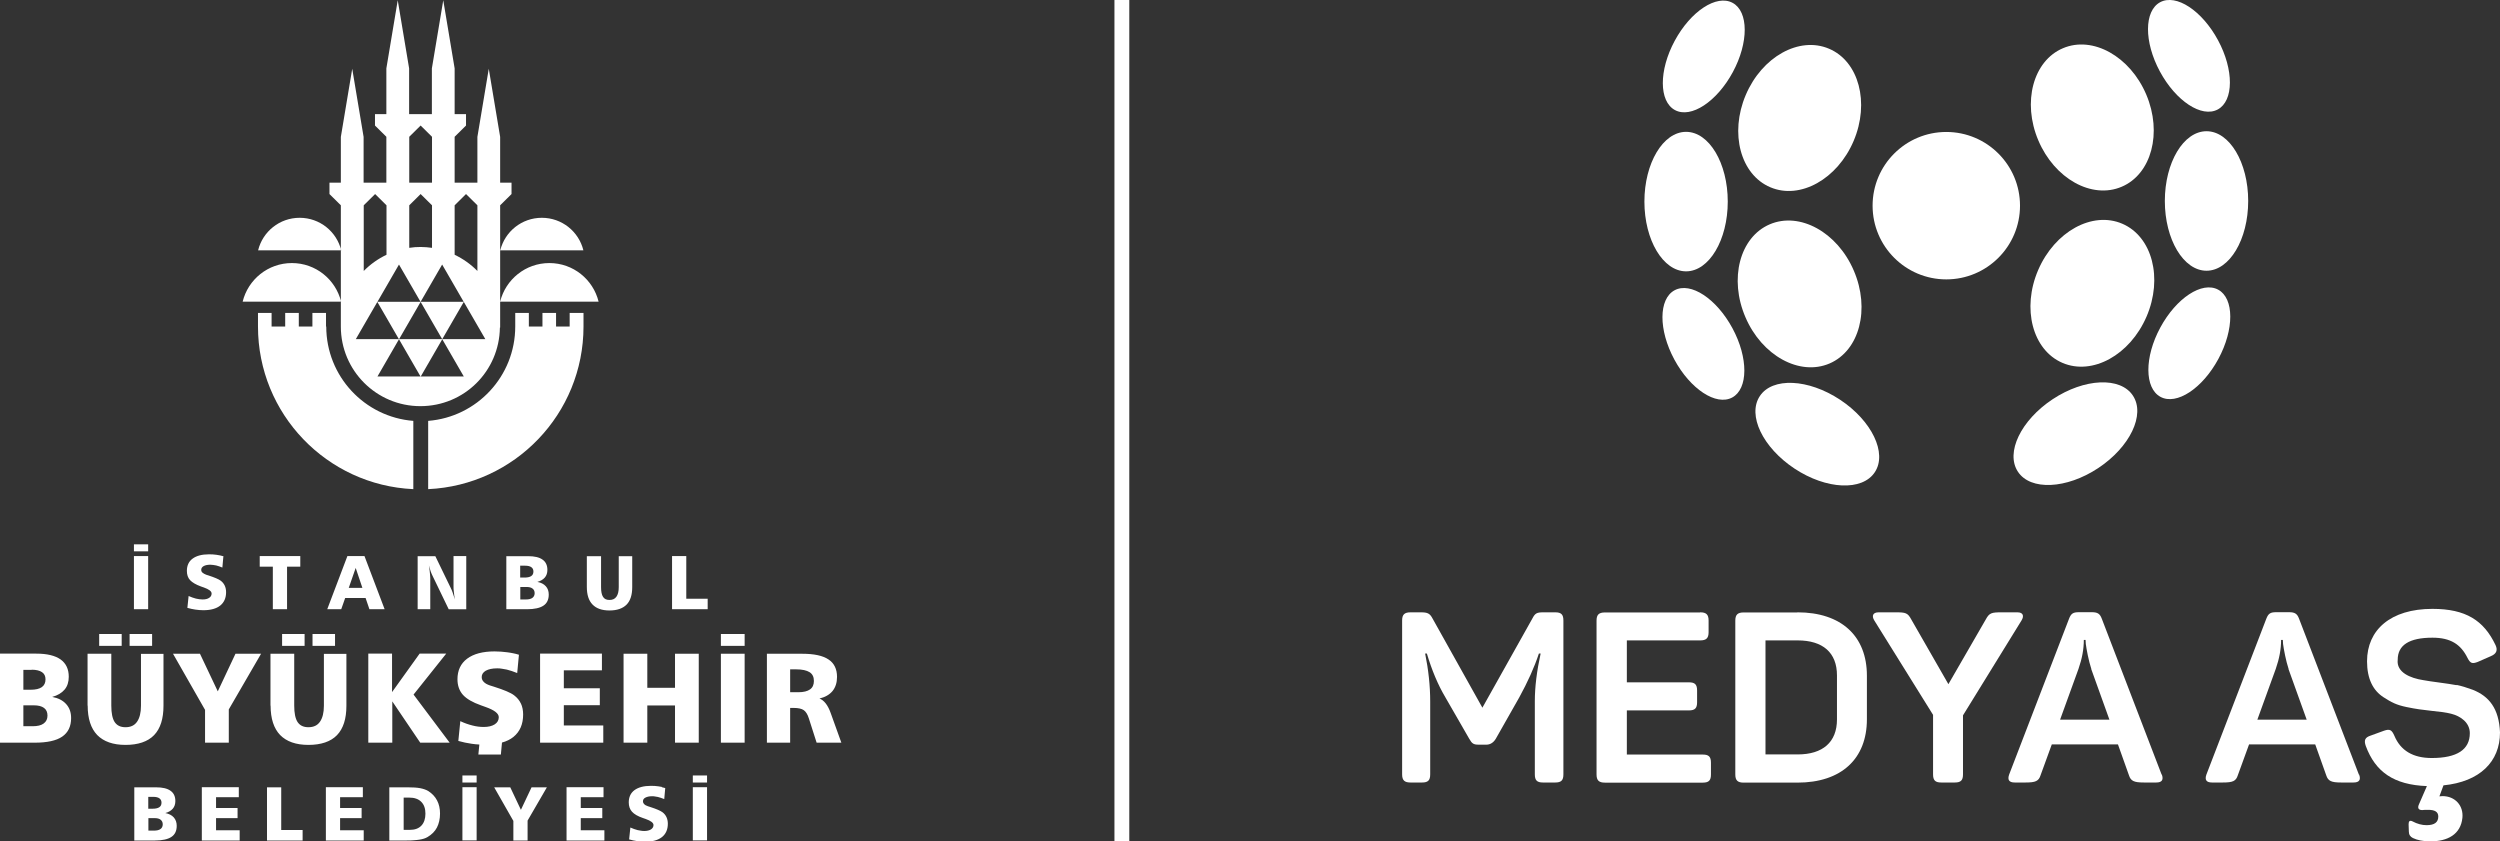
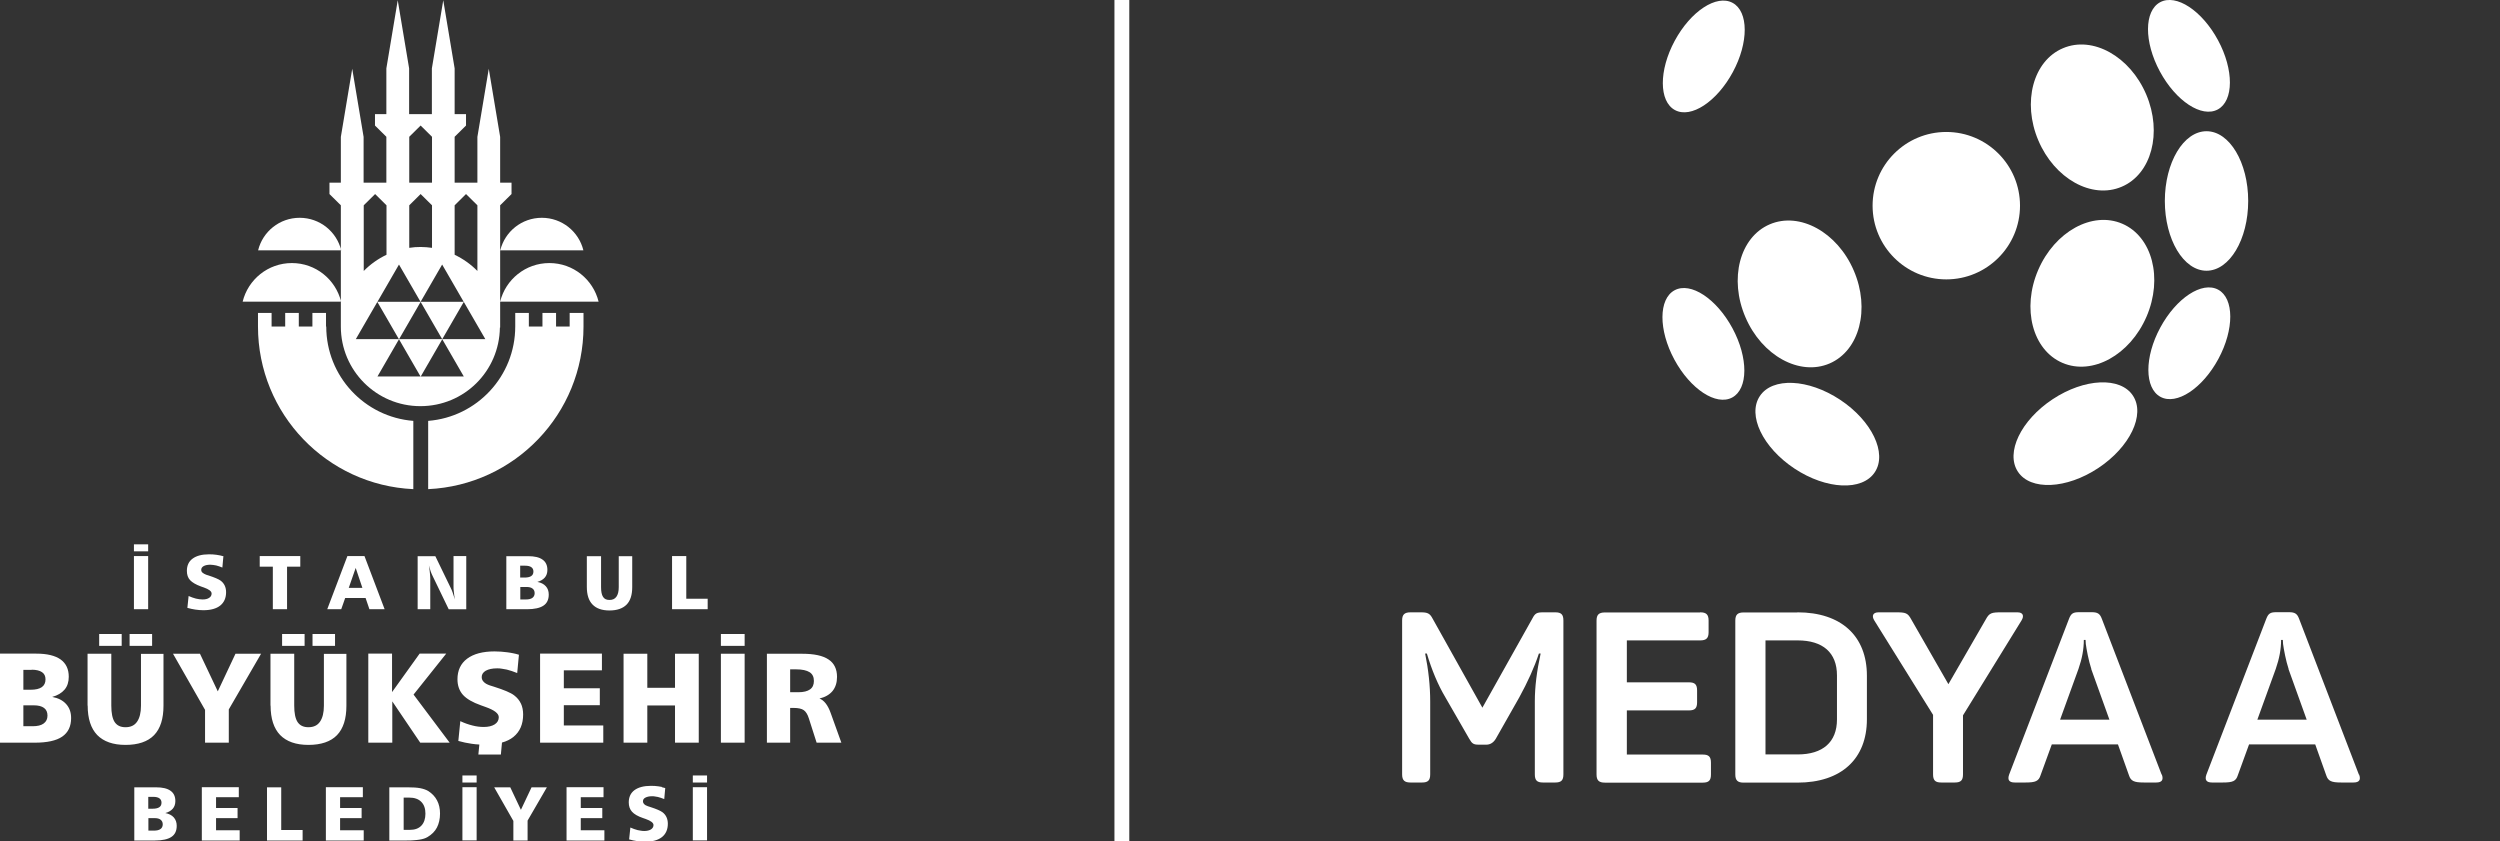
<svg xmlns="http://www.w3.org/2000/svg" id="katman_2" viewBox="0 0 202.14 68.03">
  <rect x="0" y="0" width="202.14" height="68.03" fill="#333333" stroke="none" />
  <defs>
    <style>.cls-1,.cls-2{fill:#fff;}.cls-2{fill-rule:evenodd;}</style>
  </defs>
  <g id="_ALIŞMA_ALANI">
    <g>
      <rect class="cls-1" x="90.11" y="0" width="1.2" height="68.03" />
      <path class="cls-2" d="M18.06,45l-.08,.89c-.17-.07-.34-.13-.5-.17-.08-.02-.16-.03-.24-.04-.08-.01-.15-.02-.23-.02-.23,0-.41,.04-.54,.11s-.2,.18-.2,.3c0,.09,.03,.17,.1,.23s.17,.12,.3,.17l.19,.06c.49,.16,.82,.3,.98,.42,.15,.11,.26,.25,.33,.4,.07,.15,.11,.33,.11,.53,0,.47-.16,.83-.47,1.08-.31,.25-.77,.38-1.37,.38-.21,0-.43-.02-.64-.05s-.43-.08-.65-.14l.1-.96c.2,.09,.4,.16,.59,.21,.09,.02,.18,.04,.27,.05,.09,.01,.18,.02,.27,.02,.22,0,.4-.04,.53-.13,.13-.08,.2-.2,.2-.35,0-.18-.21-.34-.63-.49l-.23-.08c-.41-.15-.7-.32-.88-.51s-.26-.45-.26-.75c0-.43,.15-.76,.46-.99s.75-.35,1.33-.35c.22,0,.42,.01,.61,.04,.1,.01,.19,.03,.29,.05,.09,.02,.18,.04,.28,.07Zm2.93,.82h1.07v3.44h1.15v-3.44h1.07v-.86h-3.28v.86Zm8.31,1.71h-1.1l.56-1.61,.54,1.61Zm-2.84,1.73h1.13l.32-.91h1.65l.31,.91h1.23l-1.63-4.3h-1.38l-1.63,4.3Zm7.3,0h1.03v-2.27c0-.07,0-.17,0-.27s-.01-.2-.02-.29c-.01-.15-.03-.27-.04-.37-.01-.09-.03-.21-.05-.34,.05,.19,.1,.34,.14,.47,.05,.15,.11,.28,.17,.4l1.29,2.67h1.42v-4.3h-1.03v2.44c0,.14,0,.3,.03,.48,.02,.18,.04,.38,.08,.59-.03-.1-.07-.21-.1-.31-.05-.14-.07-.23-.08-.25-.06-.17-.11-.29-.15-.36l-1.25-2.58h-1.43v4.3Zm8.8-1.8c.22,0,.39,.04,.5,.13,.11,.08,.17,.21,.17,.37s-.06,.29-.18,.38-.3,.13-.53,.13h-.45v-1.01h.5Zm-.1-1.72c.22,0,.39,.04,.5,.12,.11,.08,.17,.19,.17,.35,0,.17-.06,.29-.18,.37-.12,.08-.3,.12-.54,.12h-.35v-.96h.4Zm-1.52,3.52h1.67c.6,0,1.05-.1,1.33-.29,.29-.19,.43-.49,.43-.9,0-.27-.08-.5-.24-.67-.16-.18-.38-.29-.68-.35,.26-.07,.46-.19,.6-.35,.14-.16,.21-.37,.21-.62,0-.37-.13-.65-.39-.83-.26-.19-.65-.28-1.17-.28h-1.76v4.3Zm6.51-1.8c0,.63,.15,1.1,.46,1.42,.31,.32,.76,.48,1.37,.48s1.07-.16,1.38-.47,.46-.79,.46-1.42v-2.5h-1.09v2.5c0,.34-.06,.6-.19,.78-.13,.18-.31,.26-.56,.26s-.41-.08-.52-.25-.16-.43-.16-.79v-2.5h-1.15v2.5Zm6.9,1.8h2.87v-.85h-1.73v-3.45h-1.15v4.3Zm-43.52-4.68h1.15v-.57h-1.15v.57Zm0,4.68h1.15v-4.3h-1.15v4.3Zm-8.1,7.77c.37,0,.64,.07,.83,.21,.19,.14,.28,.35,.28,.62s-.1,.49-.31,.64c-.2,.15-.5,.22-.89,.22h-.75v-1.69h.84Zm-.17-2.88c.37,0,.65,.07,.84,.2,.19,.13,.28,.32,.28,.58,0,.28-.1,.49-.3,.63-.2,.14-.5,.21-.91,.21h-.58v-1.61h.67Zm-2.55,5.9H2.8c1.01,0,1.75-.16,2.23-.49,.48-.33,.72-.83,.72-1.5,0-.46-.13-.83-.4-1.13-.27-.3-.64-.49-1.13-.58,.44-.12,.77-.32,1-.59s.34-.62,.34-1.04c0-.62-.22-1.08-.66-1.4-.44-.31-1.09-.47-1.96-.47H0v7.19Zm16.57-2.67v2.67h1.92v-2.69l2.61-4.5h-2.07l-1.43,3.04-1.44-3.04h-2.18l2.58,4.52Zm5.3-.33c0,1.05,.26,1.85,.77,2.38,.52,.53,1.28,.8,2.29,.8s1.8-.26,2.31-.79c.51-.53,.76-1.32,.76-2.38v-4.19h-1.82v4.19c0,.57-.11,1-.32,1.3-.21,.3-.52,.44-.93,.44s-.69-.14-.88-.42c-.18-.28-.27-.72-.27-1.33v-4.19h-1.92v4.19Zm3.39-4.83h1.82v-.96h-1.82v.96Zm-2.46,0h1.82v-.96h-1.82v.96Zm-15.72,4.83c0,1.05,.26,1.85,.77,2.38,.52,.53,1.28,.8,2.29,.8s1.8-.26,2.31-.79c.51-.53,.76-1.32,.76-2.38v-4.19h-1.82v4.19c0,.57-.11,1-.32,1.3-.21,.3-.52,.44-.93,.44s-.69-.14-.88-.42c-.18-.28-.27-.72-.27-1.33v-4.19h-1.92v4.19Zm3.39-4.83h1.82v-.96h-1.82v.96Zm-2.46,0h1.82v-.96h-1.82v.96Zm21.78,7.83h1.92v-3.34l2.26,3.34h2.38l-2.92-3.89,2.64-3.31h-2.15l-2.23,3.11v-3.11h-1.92v7.19Zm13.87,0h5.11v-1.39h-3.19v-1.64h2.91v-1.37h-2.91v-1.45h3.08v-1.35h-5v7.19Zm6.75,0h1.92v-3.01h2.24v3.01h1.92v-7.19h-1.92v2.75h-2.24v-2.75h-1.92v7.19Zm7.87-7.83h1.92v-.96h-1.92v.96Zm0,7.83h1.92v-7.19h-1.92v7.19Zm6.07-5.93c.5,0,.86,.08,1.1,.23s.35,.39,.35,.71c0,.3-.1,.53-.31,.68-.21,.15-.52,.23-.94,.23h-.67v-1.85h.48Zm-2.35,5.93h1.88v-2.81h.28c.37,0,.65,.06,.82,.18,.17,.12,.31,.34,.41,.66l.63,1.97h2l-.86-2.39c-.23-.65-.54-1.04-.91-1.18,.46-.11,.81-.31,1.06-.61,.24-.3,.36-.68,.36-1.14,0-.63-.23-1.11-.69-1.41-.46-.31-1.17-.46-2.12-.46h-2.86v7.19Zm-19.89-3.16c-.12-.26-.3-.48-.55-.67-.27-.21-.82-.44-1.64-.7l-.32-.1c-.23-.08-.39-.17-.5-.29-.11-.11-.16-.24-.16-.39,0-.21,.11-.38,.33-.51,.22-.12,.52-.19,.91-.19,.13,0,.26,0,.39,.03,.13,.02,.26,.04,.4,.07,.27,.07,.55,.16,.84,.28l.14-1.48c-.16-.05-.31-.09-.47-.12s-.31-.06-.48-.08c-.32-.04-.66-.07-1.02-.07-.96,0-1.7,.2-2.22,.59-.52,.39-.78,.95-.78,1.66,0,.51,.15,.93,.44,1.26,.3,.33,.78,.61,1.46,.85l.39,.14c.7,.25,1.05,.52,1.05,.82,0,.24-.11,.44-.33,.58s-.52,.21-.89,.21c-.14,0-.29-.01-.45-.03-.16-.02-.31-.05-.46-.09-.32-.08-.64-.19-.98-.35l-.16,1.6c.36,.1,.72,.18,1.09,.23,.2,.03,.41,.05,.61,.06l-.08,.81h1.82l.09-.97c.36-.1,.67-.25,.92-.45,.53-.43,.79-1.03,.79-1.82,0-.33-.06-.63-.18-.89Zm-29.63,9.26c.22,0,.39,.04,.5,.13s.17,.21,.17,.37-.06,.3-.18,.38c-.12,.09-.3,.13-.53,.13h-.45v-1.01h.5Zm-.1-1.72c.22,0,.39,.04,.5,.12,.11,.08,.17,.19,.17,.35,0,.17-.06,.29-.18,.37s-.3,.12-.54,.12h-.35v-.96h.4Zm-1.53,3.53h1.67c.6,0,1.05-.1,1.33-.29,.29-.19,.43-.49,.43-.9,0-.27-.08-.5-.24-.68-.16-.18-.39-.29-.68-.35,.26-.07,.46-.19,.6-.35,.14-.16,.21-.37,.21-.62,0-.37-.13-.65-.39-.83-.26-.19-.65-.28-1.17-.28h-1.76v4.3Zm5.46,0h3.06v-.83h-1.91v-.98h1.74v-.82h-1.74v-.87h1.84v-.81h-2.99v4.3Zm5.27,0h2.88v-.85h-1.73v-3.45h-1.15v4.3Zm4.76,0h3.06v-.83h-1.91v-.98h1.74v-.82h-1.74v-.87h1.84v-.81h-2.99v4.3Zm6.73-3.47c.43,0,.75,.11,.98,.34,.23,.23,.34,.55,.34,.96s-.11,.74-.33,.97c-.22,.23-.53,.34-.93,.34h-.5v-2.61h.44Zm-1.59,3.47h1.36c.22,0,.42,0,.6-.02,.18-.01,.34-.03,.47-.05,.27-.04,.48-.11,.65-.21,.34-.2,.6-.46,.76-.77s.25-.69,.25-1.13c0-.4-.08-.76-.24-1.06-.16-.31-.4-.56-.71-.76-.17-.1-.39-.18-.65-.23-.26-.05-.59-.07-.99-.07h-1.51v4.3Zm10.02-1.6v1.6h1.15v-1.61l1.56-2.69h-1.24l-.86,1.82-.86-1.82h-1.3l1.54,2.7Zm4.3,1.6h3.06v-.83h-1.91v-.98h1.74v-.82h-1.74v-.87h1.84v-.81h-2.99v4.3Zm7.72-4.33c-.09-.02-.19-.03-.29-.05-.19-.03-.39-.04-.61-.04-.57,0-1.02,.12-1.33,.35-.31,.23-.46,.57-.46,.99,0,.31,.09,.56,.26,.75,.18,.2,.47,.37,.88,.51l.23,.08c.42,.15,.63,.31,.63,.49,0,.15-.07,.26-.2,.35-.13,.08-.31,.13-.53,.13-.08,0-.17,0-.27-.02-.09-.01-.18-.03-.28-.05-.19-.05-.39-.12-.59-.21l-.1,.96c.22,.06,.43,.11,.65,.14,.22,.03,.43,.05,.64,.05,.6,0,1.05-.13,1.37-.38,.31-.25,.47-.61,.47-1.08,0-.2-.04-.38-.11-.53-.07-.15-.18-.29-.33-.4-.16-.12-.49-.26-.98-.42l-.19-.06c-.14-.05-.24-.1-.3-.17-.07-.07-.1-.15-.1-.23,0-.13,.06-.23,.2-.3s.31-.11,.54-.11c.08,0,.15,0,.23,.02s.16,.02,.24,.04c.16,.04,.33,.1,.51,.17l.08-.89c-.09-.03-.19-.05-.28-.07Zm-16.14-.36h1.15v-.57h-1.15v.57Zm0,4.68h1.15v-4.3h-1.15v4.3Zm18.63-4.68h1.15v-.57h-1.15v.57Zm0,4.68h1.15v-4.3h-1.15v4.3ZM26.36,26.4v-1.1h-1.1v1.1h-1.1v-1.1h-1.1v1.1h-1.1v-1.1h-1.1v1.1c0,7.07,5.57,12.83,12.56,13.15v-5.52c-3.94-.31-7.04-3.61-7.04-7.63Zm19.72-1.1h1.1v1.1c0,7.07-5.57,12.83-12.56,13.15v-5.52c3.94-.31,7.04-3.61,7.04-7.63v-1.1h1.1v1.1h1.1v-1.1h1.1v1.1h1.1v-1.1Zm-18.5-5.06h-6.71c.37-1.51,1.73-2.63,3.36-2.63s2.99,1.12,3.36,2.63Zm12.87,0c.37-1.51,1.73-2.63,3.36-2.63s2.99,1.12,3.36,2.63h-6.71Zm-12.87,4.15h-7.96c.44-1.79,2.05-3.12,3.98-3.12s3.54,1.33,3.98,3.12Zm16.84-3.12c1.93,0,3.54,1.33,3.98,3.12h-7.96c.44-1.79,2.05-3.12,3.98-3.12Zm-3.98,5.22h0v-9.89l.92-.91v-.92h-.92v-3.7l-.92-5.51-.92,5.51v3.7h-1.84v-3.71l.92-.91v-.92h-.92v-3.7l-.92-5.51-.92,5.51v3.7h-1.84v-3.7l-.92-5.51-.92,5.51v3.7h-.92v.92l.92,.91v3.71h-1.84v-3.7l-.92-5.51-.92,5.51v3.7h-.92v.92l.92,.91v9.81c0,3.55,2.88,6.43,6.43,6.43s6.38-2.83,6.43-6.35Zm-1.2,.93h-3.48l1.74-3.01,1.74,3.01Zm-2.48-10.82l.92-.91,.92,.91v5.31c-.53-.54-1.15-.98-1.84-1.31v-4Zm-1.01,4.79l1.74,3.01h-3.48l1.74-3.01Zm-2.66-10.33l.92-.91,.92,.91v3.71h-1.84v-3.71Zm0,5.54l.92-.91,.92,.91v3.44c-.3-.04-.61-.07-.92-.07s-.62,.02-.92,.07v-3.44Zm-.83,4.79l1.74,3.01h-3.48l1.74-3.01Zm-2.85-4.79l.92-.91,.92,.91v4c-.69,.33-1.31,.77-1.84,1.31v-5.31Zm-.64,10.82l1.74-3.01,1.74,3.01h-3.48Zm1.75,3.02l1.74-3.01,1.74,3.01h-3.48Zm1.75-3.02l1.74-3.01,1.74,3.01h-3.48Zm1.75,3.02l1.74-3.01,1.74,3.01h-3.48Z" />
      <g>
        <g>
          <path class="cls-2" d="M143.09,18.14c2.42-1.04,5.47,.63,6.8,3.74,1.34,3.11,.46,6.47-1.96,7.51-2.42,1.04-5.47-.63-6.8-3.74-1.34-3.11-.46-6.47,1.96-7.51h0Z" />
-           <path class="cls-2" d="M147.89,3.94c2.41,1.02,3.3,4.36,1.99,7.45-1.31,3.09-4.33,4.78-6.74,3.75-2.41-1.02-3.3-4.36-1.99-7.45,1.31-3.1,4.33-4.78,6.74-3.75h0Z" />
          <path class="cls-2" d="M140.09,.23c-1.3-.7-3.39,.68-4.68,3.07-1.29,2.39-1.28,4.9,.02,5.6,1.3,.7,3.39-.68,4.68-3.07,1.29-2.39,1.28-4.9-.02-5.6h0Z" />
          <path class="cls-2" d="M135.4,23.47c1.3-.7,3.39,.68,4.68,3.07,1.29,2.39,1.28,4.9-.02,5.6-1.3,.7-3.39-.68-4.68-3.07-1.29-2.39-1.28-4.9,.02-5.6h0Z" />
-           <path class="cls-2" d="M136.33,10.66c1.86,0,3.37,2.53,3.37,5.64s-1.51,5.64-3.37,5.64-3.37-2.53-3.37-5.64,1.51-5.64,3.37-5.64h0Z" />
          <path class="cls-2" d="M142.29,32.03c-1.02,1.54,.24,4.16,2.81,5.86,2.57,1.7,5.48,1.83,6.49,.29,1.02-1.54-.24-4.16-2.81-5.86-2.57-1.7-5.48-1.83-6.49-.29h0Z" />
          <path class="cls-2" d="M171.6,18.09c-2.42-1.04-5.46,.63-6.8,3.74-1.34,3.11-.46,6.47,1.96,7.51,2.42,1.04,5.46-.63,6.8-3.74,1.34-3.11,.46-6.47-1.96-7.51h0Z" />
          <path class="cls-2" d="M166.8,3.9c-2.41,1.02-3.3,4.36-1.99,7.45,1.31,3.1,4.33,4.78,6.74,3.75,2.41-1.02,3.3-4.36,1.99-7.45s-4.33-4.78-6.74-3.75h0Z" />
          <path class="cls-2" d="M174.66,.18c1.3-.7,3.39,.68,4.68,3.07,1.29,2.39,1.28,4.9-.02,5.6-1.3,.7-3.39-.68-4.68-3.07-1.29-2.39-1.28-4.9,.02-5.6h0Z" />
          <path class="cls-2" d="M179.35,23.42c-1.3-.7-3.39,.68-4.68,3.07-1.29,2.39-1.28,4.9,.02,5.6,1.3,.7,3.39-.68,4.68-3.07,1.29-2.39,1.28-4.9-.02-5.6h0Z" />
          <path class="cls-2" d="M178.41,10.61c-1.86,0-3.37,2.53-3.37,5.64s1.51,5.64,3.37,5.64,3.37-2.53,3.37-5.64-1.51-5.64-3.37-5.64h0Z" />
          <path class="cls-2" d="M172.46,31.99c1.02,1.54-.24,4.16-2.81,5.86-2.57,1.7-5.48,1.83-6.49,.29-1.02-1.54,.24-4.16,2.81-5.86,2.57-1.7,5.48-1.83,6.49-.29h0Z" />
          <path class="cls-2" d="M157.37,10.67c3.29,0,5.96,2.67,5.96,5.96s-2.67,5.96-5.96,5.96-5.96-2.67-5.96-5.96,2.67-5.96,5.96-5.96h0Z" />
        </g>
        <g>
          <path class="cls-1" d="M125.75,49.51c.48,0,.66,.17,.66,.66v12.44c0,.48-.17,.66-.66,.66h-.99c-.48,0-.66-.17-.66-.66v-5.91c0-1.16,.16-2.44,.47-3.86h-.14c-.37,1.12-.91,2.31-1.59,3.55l-1.9,3.35c-.19,.31-.45,.47-.76,.47h-.62c-.41,0-.54-.08-.76-.47l-1.94-3.37c-.6-1.01-1.09-2.19-1.49-3.53h-.14c.27,1.32,.41,2.62,.41,3.88v5.89c0,.48-.17,.66-.66,.66h-.93c-.48,0-.68-.17-.68-.66v-12.44c0-.48,.19-.66,.68-.66h.85c.54,0,.72,.1,.93,.5l4.03,7.21,4.03-7.19c.23-.45,.37-.52,.89-.52h.95Z" />
          <path class="cls-1" d="M137.47,49.51c.48,0,.68,.17,.68,.66v.95c0,.48-.19,.66-.68,.66h-5.93v3.39h5.02c.48,0,.66,.17,.66,.66v.95c0,.48-.17,.66-.66,.66h-5.02v3.57h6.14c.48,0,.66,.17,.66,.66v.95c0,.48-.17,.66-.66,.66h-7.91c-.48,0-.68-.17-.68-.66v-12.44c0-.48,.19-.66,.68-.66h7.69Z" />
          <path class="cls-1" d="M145.33,49.51c3.57,0,5.62,1.94,5.62,5.12v3.53c0,3.18-2.05,5.12-5.62,5.12h-4.34c-.48,0-.68-.17-.68-.66v-12.44c0-.48,.19-.66,.68-.66h4.34Zm3.2,5.1c0-1.84-1.14-2.83-3.18-2.83h-2.6v9.22h2.6c2.03,0,3.18-.99,3.18-2.83v-3.57Z" />
          <path class="cls-1" d="M163.12,49.51c.46,0,.56,.29,.33,.66l-4.73,7.67v4.77c0,.48-.17,.66-.66,.66h-1.1c-.48,0-.66-.17-.66-.66v-4.81l-4.75-7.63c-.23-.37-.12-.66,.35-.66h1.36c.83,0,.99,.04,1.28,.58l3,5.23,3.02-5.23c.29-.54,.47-.58,1.3-.58h1.26Z" />
          <path class="cls-1" d="M174.8,62.63c.15,.43,0,.64-.45,.64h-1.01c-.79,0-1.05-.12-1.2-.58l-.89-2.5h-5.35l-.91,2.5c-.15,.47-.41,.58-1.2,.58h-.89c-.45,0-.6-.21-.45-.64l4.84-12.59c.17-.45,.35-.54,.81-.54h1.03c.47,0,.66,.12,.81,.52l4.84,12.61Zm-5.7-8.53c-.23-.7-.39-1.59-.45-2.03l-.02-.33h-.14c0,.74-.14,1.51-.43,2.34l-1.49,4.11h3.99l-1.47-4.09Z" />
          <path class="cls-1" d="M190.75,62.63c.16,.43,0,.64-.45,.64h-1.01c-.79,0-1.05-.12-1.2-.58l-.89-2.5h-5.35l-.91,2.5c-.15,.47-.41,.58-1.2,.58h-.89c-.45,0-.6-.21-.45-.64l4.84-12.59c.17-.45,.35-.54,.81-.54h1.03c.47,0,.66,.12,.81,.52l4.84,12.61Zm-5.7-8.53c-.23-.7-.39-1.59-.45-2.03l-.02-.33h-.14c0,.74-.14,1.51-.43,2.34l-1.49,4.11h3.99l-1.47-4.09Z" />
-           <path class="cls-1" d="M198.63,55.38c.39,.08,.81,.21,1.3,.39,1.32,.52,2.13,1.51,2.21,3.45,0,2.38-1.65,3.99-4.57,4.28l-.33,.89c.06,0,.17-.02,.25-.02,1.01,0,1.71,.76,1.61,1.76-.14,1.34-1.2,1.9-2.6,1.9-.58,0-1.05-.1-1.4-.27-.21-.1-.33-.27-.33-.52l-.02-.6c0-.25,.1-.33,.31-.23,.39,.21,.78,.31,1.14,.31,.64,0,.95-.23,.95-.7,0-.37-.27-.54-.81-.54-.21,0-.39,0-.48,.02-.31,0-.41-.16-.27-.47l.64-1.47c-2.69-.1-4.17-1.16-4.94-3.24-.17-.48-.06-.7,.41-.85l1.07-.39c.47-.16,.62-.06,.83,.41,.5,1.2,1.51,1.8,3.02,1.8,2.05,0,3.08-.68,3.08-2.01,0-.85-.74-1.38-1.51-1.57-.39-.1-.91-.17-1.55-.23-.87-.1-1.22-.14-2.05-.31-.83-.17-1.24-.39-1.86-.79-.85-.54-1.34-1.49-1.34-2.91,0-2.54,1.9-4.24,5.29-4.24,2.69,0,4.15,.93,5.1,2.93,.19,.41,.08,.7-.37,.89l-1.07,.47c-.45,.17-.6,.12-.83-.33-.54-1.09-1.36-1.63-2.83-1.63-1.88,0-2.81,.6-2.81,1.78-.12,1.03,1.03,1.49,2.05,1.65,.6,.12,2,.27,2.71,.41Z" />
        </g>
      </g>
    </g>
  </g>
</svg>